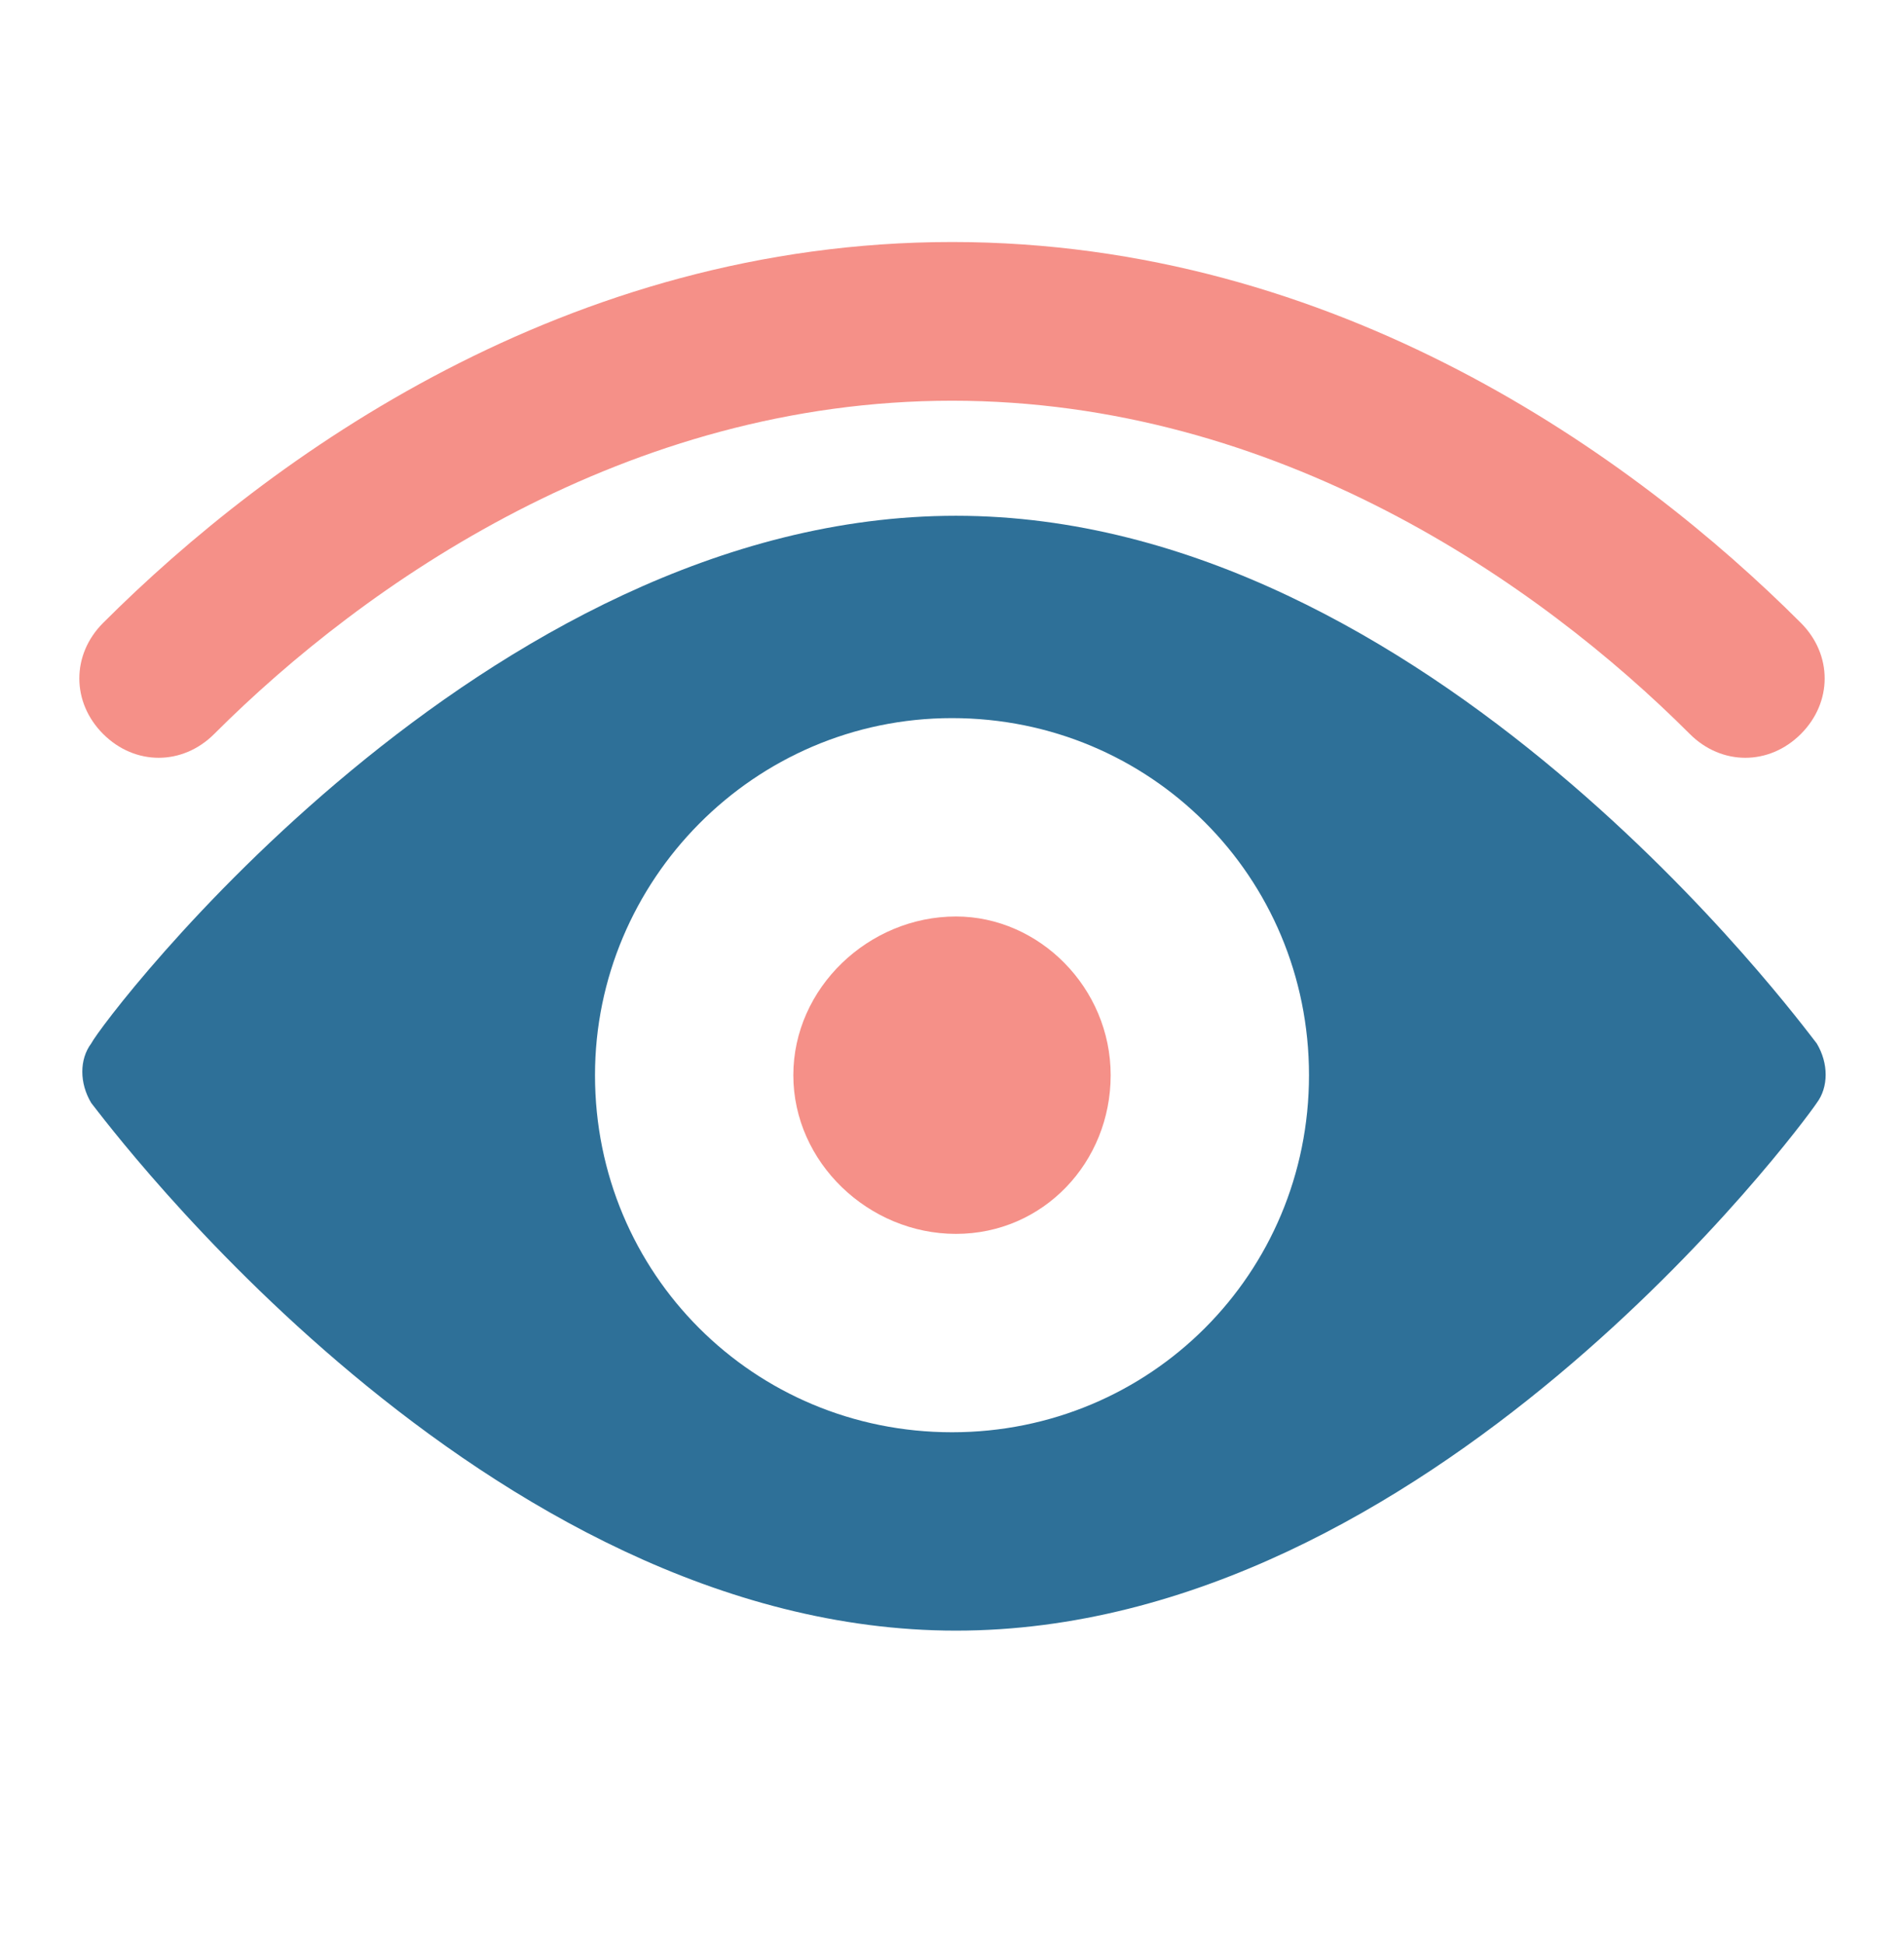
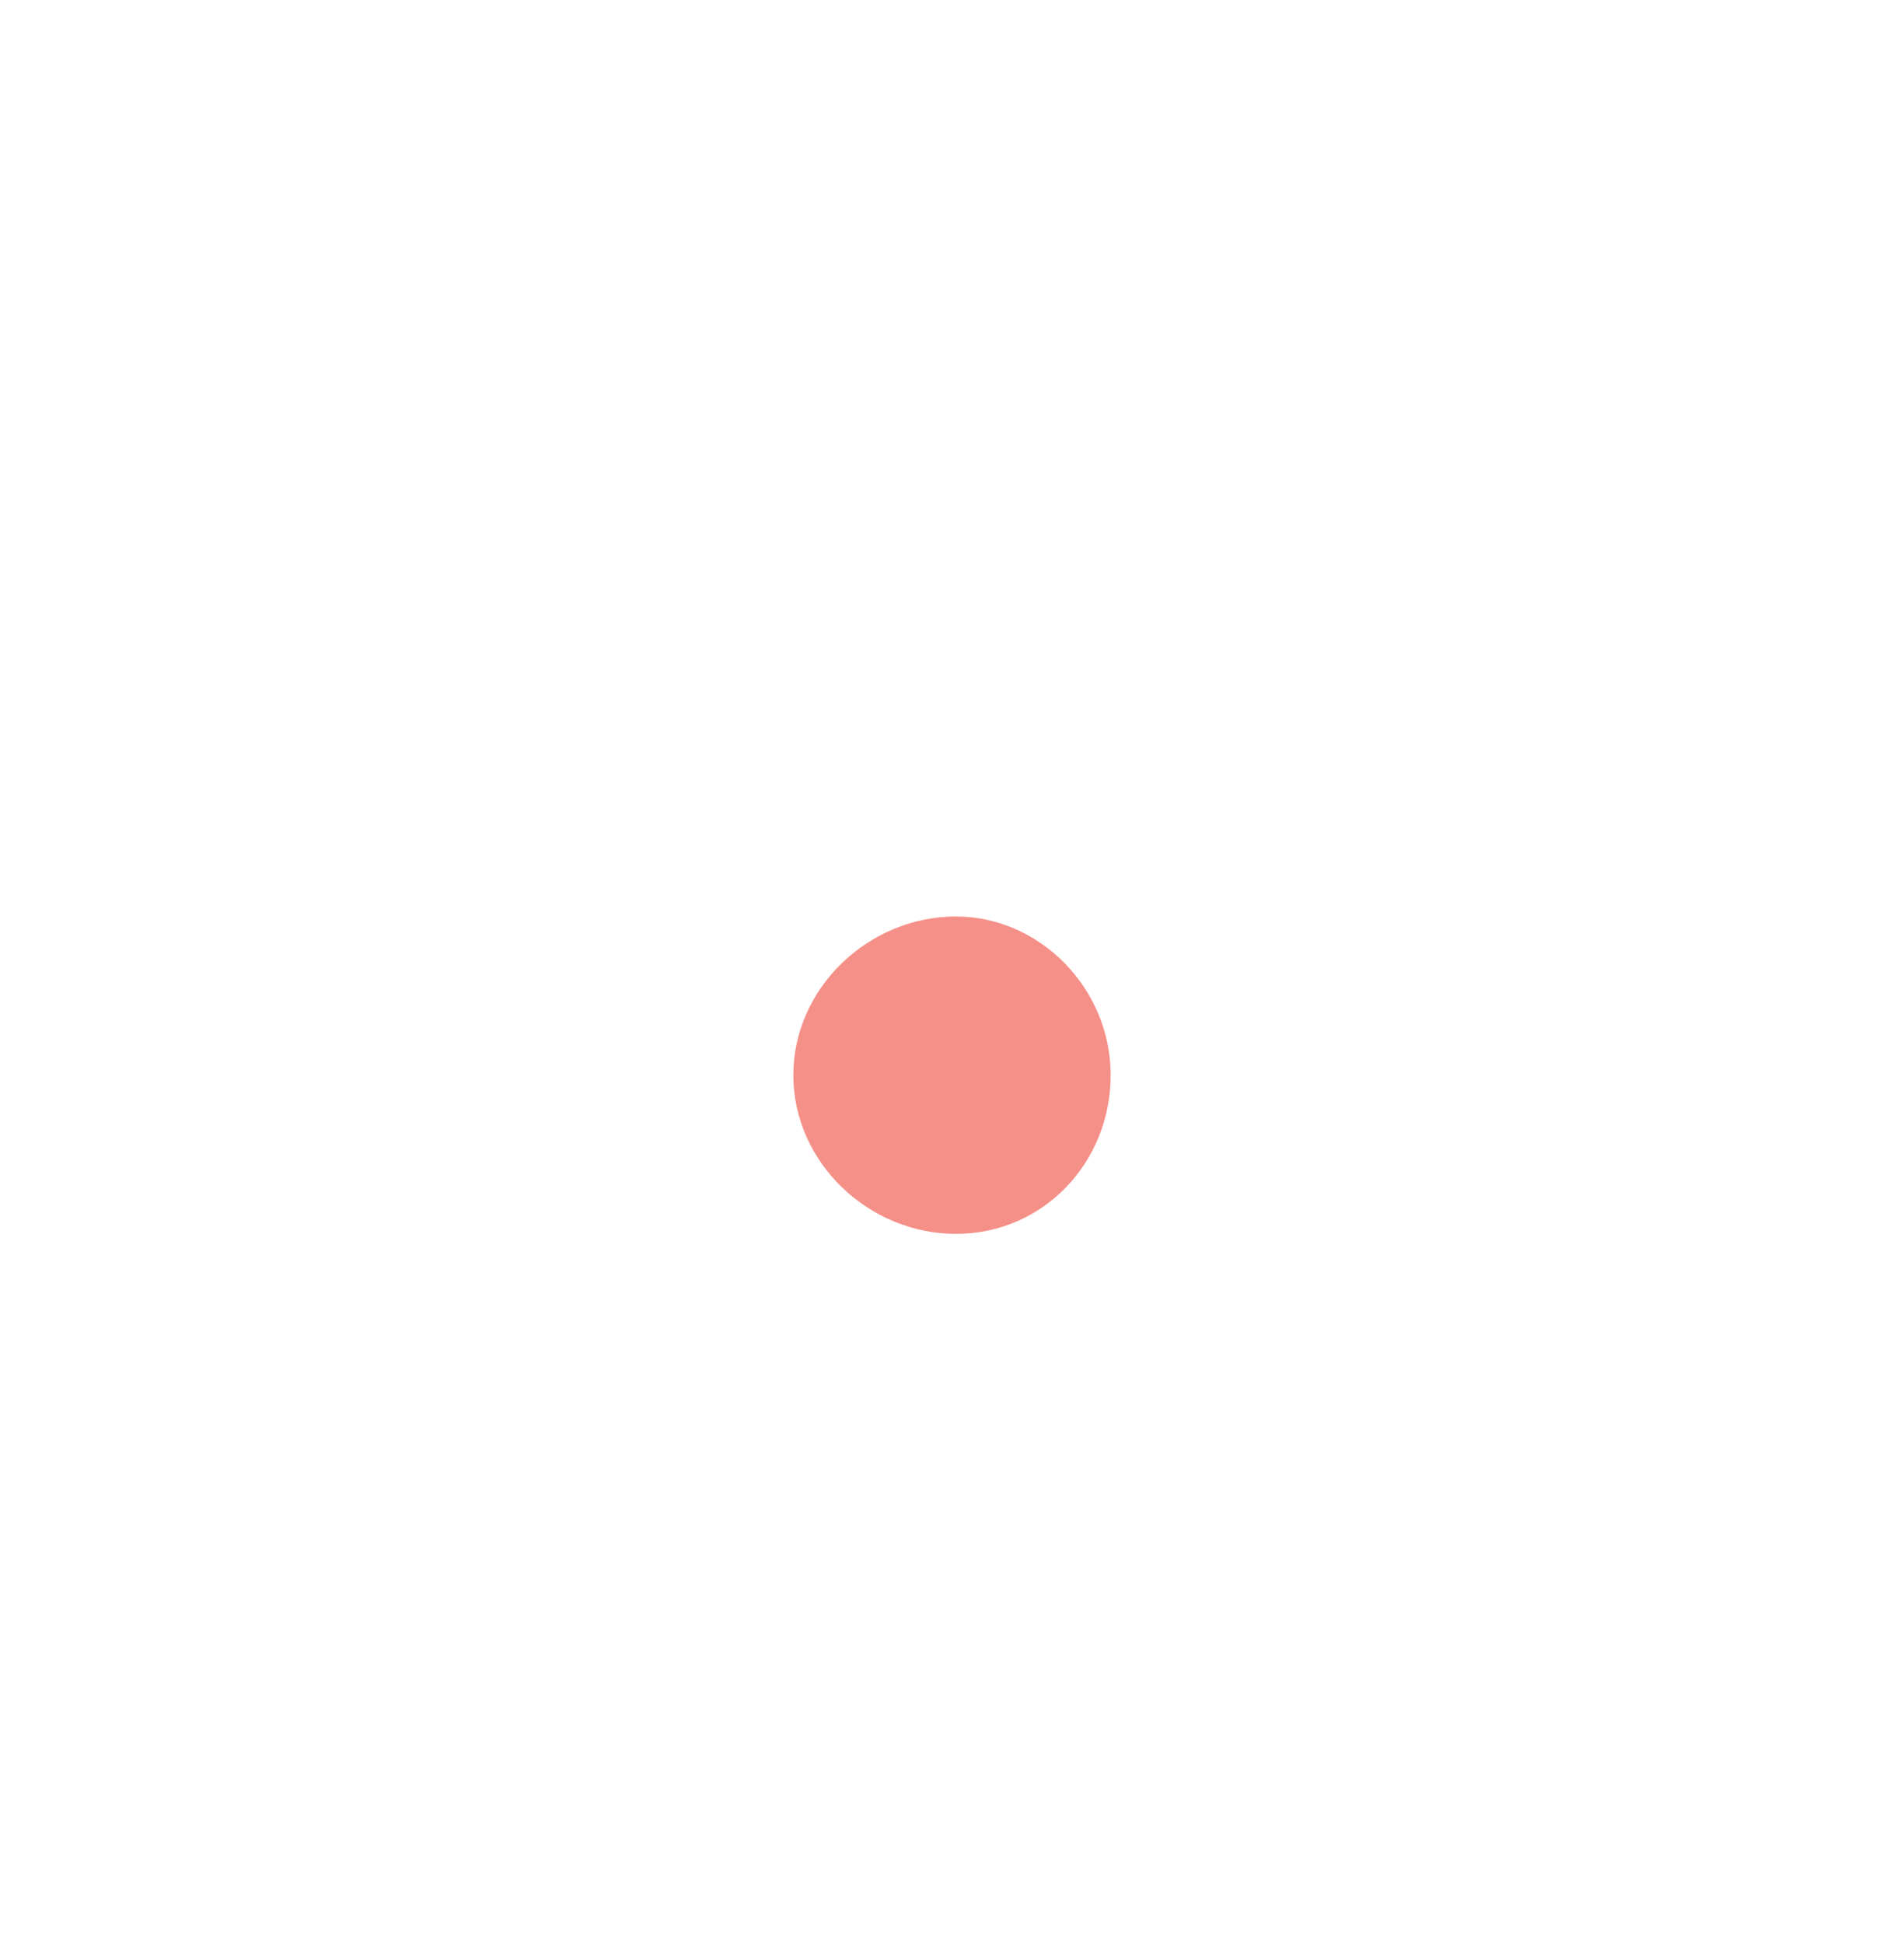
<svg xmlns="http://www.w3.org/2000/svg" id="Layer_1" x="0px" y="0px" viewBox="0 0 48 49" style="enable-background:new 0 0 48 49;" xml:space="preserve">
  <style type="text/css">	.st0{fill:#2E7098;}	.st1{fill:#F59088;}</style>
-   <path class="st0" d="M45.8,26.3c-0.4-0.5-9.8-13.3-21.7-13.3c-11.9,0-21.5,12.7-21.8,13.3c-0.3,0.4-0.3,1,0,1.5 c0.4,0.5,9.9,13.3,21.8,13.3c11.9,0,21.3-12.7,21.7-13.3C46.1,27.4,46.1,26.8,45.8,26.3z M24,36.1c-5,0-9-4-9-9c0-4.9,4-9,9-9 s9,4,9,9S29,36.1,24,36.1z" />
  <path class="st1" d="M24.1,23.1c-2.2,0-4.1,1.8-4.1,4c0,2.2,1.9,4,4.1,4c2.2,0,3.9-1.8,3.9-4C28,24.9,26.2,23.1,24.1,23.1z" />
-   <path class="st1" d="M42.6,18.5c0.8,0.8,2,0.8,2.8,0c0.8-0.8,0.8-2,0-2.8L42.6,18.5z M2.6,15.7c-0.8,0.8-0.8,2,0,2.8 c0.8,0.8,2,0.8,2.8,0L2.6,15.7z M24,10.1c8.2,0,14.8,4.6,18.6,8.4l2.8-2.8C41.2,11.5,33.7,6.1,24,6.1V10.1z M5.4,18.5 c3.8-3.8,10.4-8.4,18.6-8.4v-4c-9.7,0-17.2,5.4-21.4,9.6L5.4,18.5z" />
</svg>